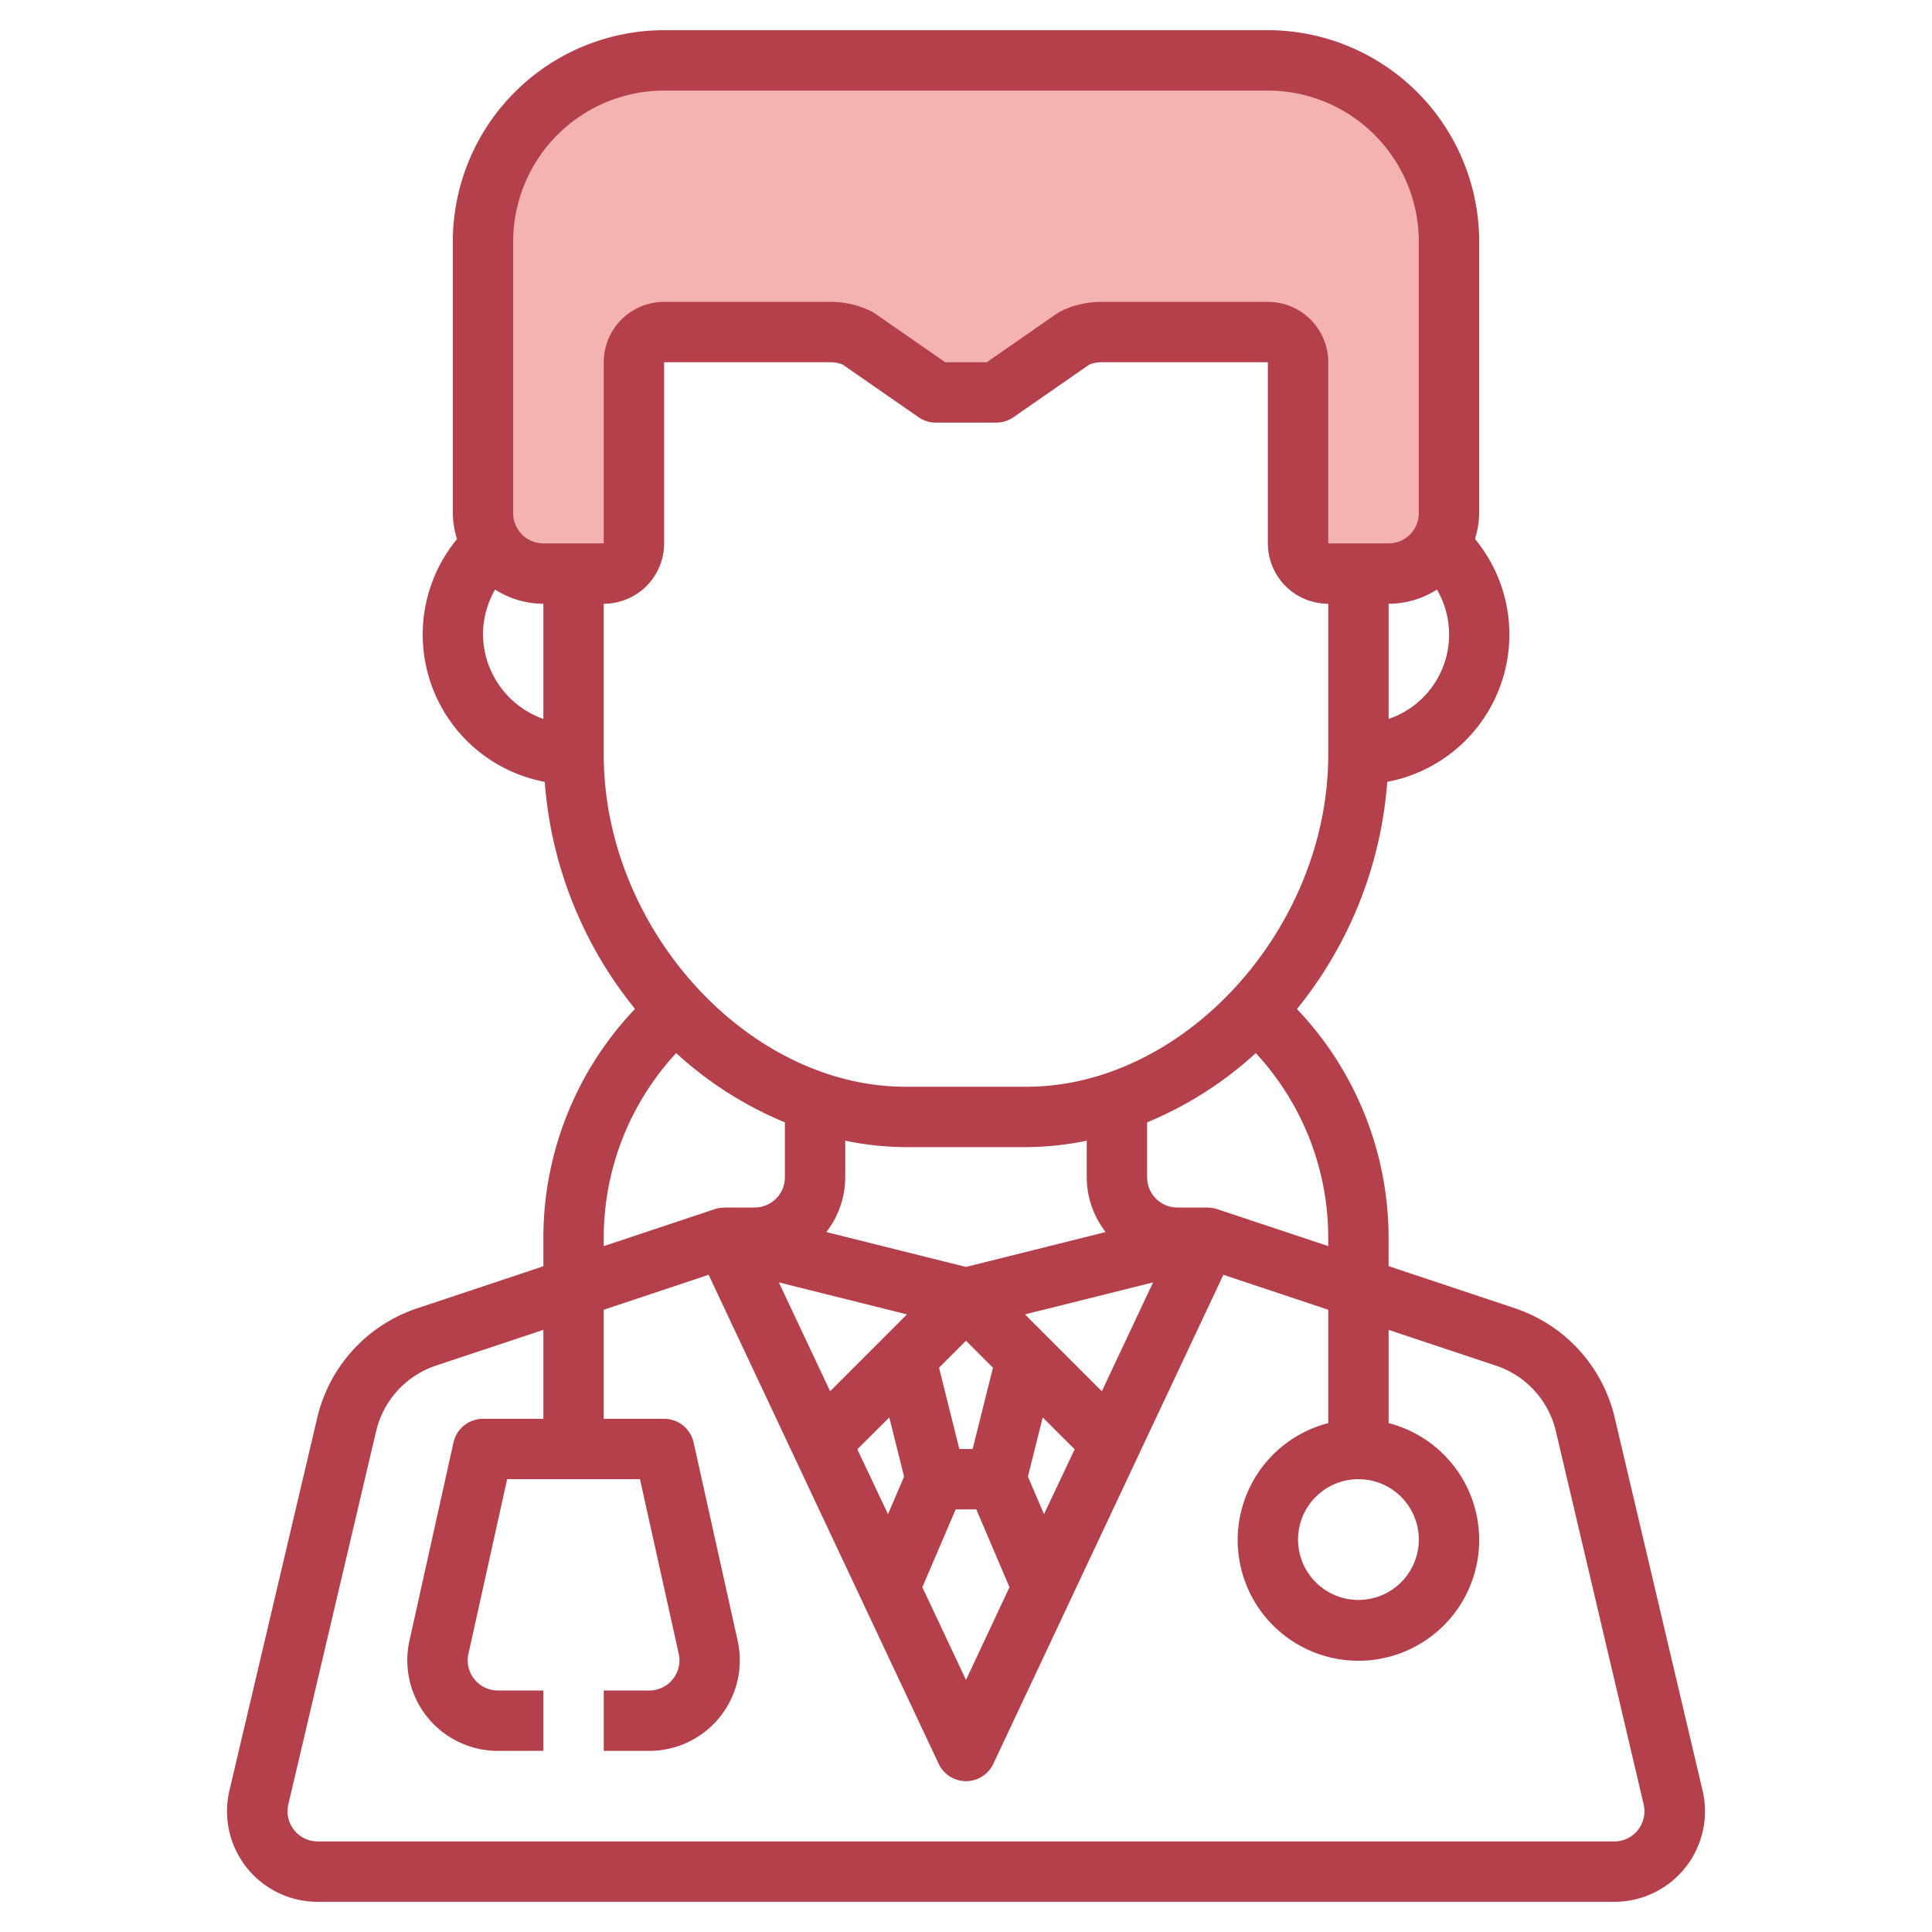
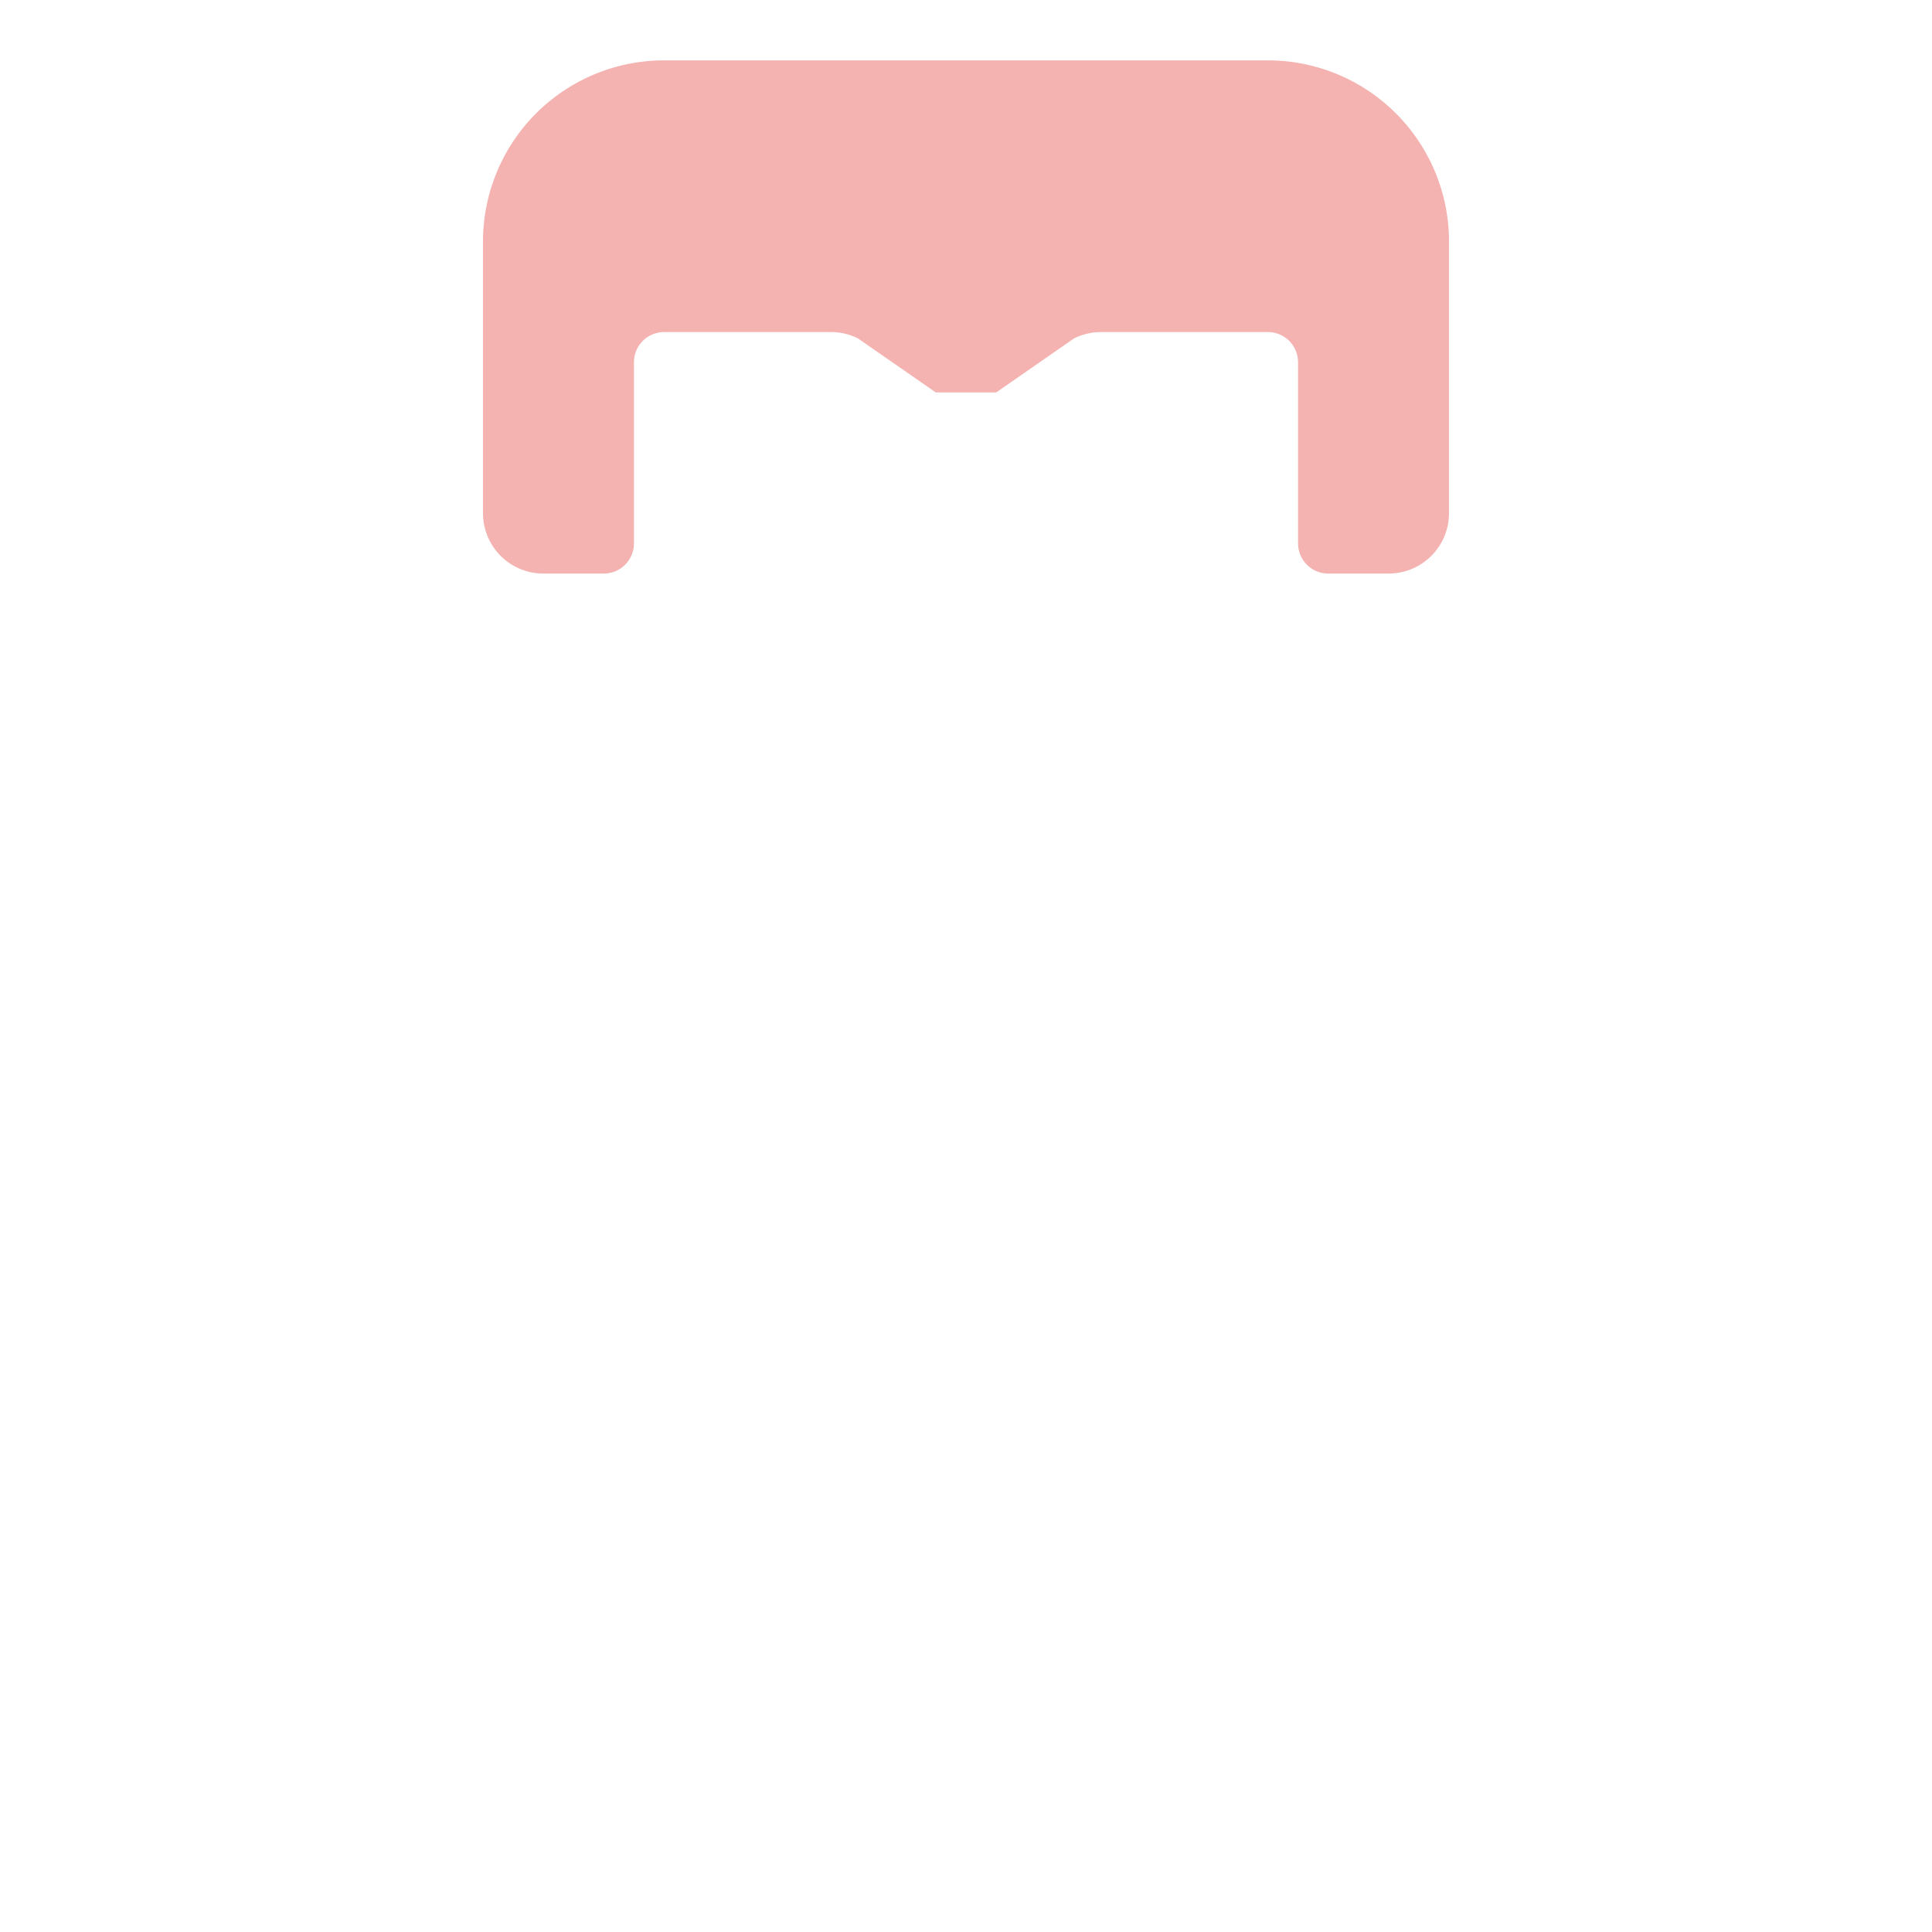
<svg xmlns="http://www.w3.org/2000/svg" id="Artboard_30" data-name="Artboard 30" viewBox="0 0 64 64" width="512" height="512">
  <path d="M32,13h1l2.578-1.789A2,2,0,0,1,36.472,11H42a1,1,0,0,1,1,1v6a1,1,0,0,0,1,1h2a2,2,0,0,0,2-2V8a6,6,0,0,0-6-6H22a6,6,0,0,0-6,6v9a2,2,0,0,0,2,2h2a1,1,0,0,0,1-1V12a1,1,0,0,1,1-1h5.528a2,2,0,0,1,.894.211L31,13Z" style="fill:#f4b2b0" />
-   <path d="M10.525,63h42.95A3,3,0,0,0,56.4,59.312L53.485,46.943a5.035,5.035,0,0,0-3.286-3.6l-4.2-1.4V41a11,11,0,0,0-3.036-7.575A13.532,13.532,0,0,0,45.955,25.9a4.966,4.966,0,0,0,2.905-8.046A2.975,2.975,0,0,0,49,17V8a7.008,7.008,0,0,0-7-7H22a7.008,7.008,0,0,0-7,7v9a2.975,2.975,0,0,0,.14.858A4.966,4.966,0,0,0,18.045,25.9a13.532,13.532,0,0,0,2.991,7.521A10.994,10.994,0,0,0,18,41v.946l-4.2,1.4a5.035,5.035,0,0,0-3.286,3.6L7.6,59.313A3,3,0,0,0,10.525,63ZM44,41v.279l-3.684-1.227A.956.956,0,0,0,40,40.007V40H39a1,1,0,0,1-1-1V37.179a12.225,12.225,0,0,0,3.6-2.294A9,9,0,0,1,44,41ZM28,37.787A10.187,10.187,0,0,0,30,38h4a10.187,10.187,0,0,0,2-.213V39a2.969,2.969,0,0,0,.626,1.813L32,41.969l-4.626-1.156A2.969,2.969,0,0,0,28,39ZM32.22,48h-.44l-.673-2.693L32,44.414l.893.893Zm-2.175-4.459L27.5,46.087l-1.7-3.606Zm-.586,3.414.49,1.96-.533,1.244L28.4,48.01ZM31.659,50h.682l1.1,2.578L32,55.651l-1.446-3.073Zm2.925.159-.533-1.244.49-1.96L35.6,48.01ZM36.5,46.087l-2.546-2.546,4.243-1.06ZM46,23.816V20a2.966,2.966,0,0,0,1.6-.47A2.953,2.953,0,0,1,46,23.816ZM17,8a5.006,5.006,0,0,1,5-5H42a5.006,5.006,0,0,1,5,5v9a1,1,0,0,1-1,1H44V12a2,2,0,0,0-2-2H36.472a3.014,3.014,0,0,0-1.341.316,1.077,1.077,0,0,0-.123.073L32.688,12H31.312l-2.32-1.611a1.077,1.077,0,0,0-.123-.073A3.014,3.014,0,0,0,27.528,10H22a2,2,0,0,0-2,2v6H18a1,1,0,0,1-1-1ZM16,21a2.989,2.989,0,0,1,.4-1.47A2.966,2.966,0,0,0,18,20v3.816A3,3,0,0,1,16,21Zm4-1a2,2,0,0,0,2-2V12h5.528a1,1,0,0,1,.393.081l2.509,1.741A1,1,0,0,0,31,14h2a1,1,0,0,0,.57-.178l2.509-1.741A1,1,0,0,1,36.472,12H42v6a2,2,0,0,0,2,2v5c0,5.757-4.767,11-10,11H30c-5.233,0-10-5.243-10-11Zm0,21a9,9,0,0,1,2.4-6.115A12.225,12.225,0,0,0,26,37.179V39a1,1,0,0,1-1,1H24v.007a.956.956,0,0,0-.316.045L20,41.279ZM9.552,59.771,12.462,47.4a3.02,3.02,0,0,1,1.972-2.16L18,44.054V47H16a1,1,0,0,0-.977.783L13.564,54.35A3,3,0,0,0,16.493,58H18V56H16.493a1,1,0,0,1-.975-1.217L16.8,49h4.4l1.284,5.783A1,1,0,0,1,21.507,56H20v2h1.507a3,3,0,0,0,2.929-3.65l-1.459-6.567A1,1,0,0,0,22,47H20V43.387l3.474-1.158,7.621,16.2a1,1,0,0,0,1.81,0l7.621-16.2L44,43.387v3.755a4,4,0,1,0,2,0V44.054l3.566,1.188a3.02,3.02,0,0,1,1.972,2.16l2.91,12.369A1,1,0,0,1,53.475,61H10.525a1,1,0,0,1-.973-1.229ZM45,49a2,2,0,1,1-2,2A2,2,0,0,1,45,49Z" style="fill:#b3404a" />
</svg>